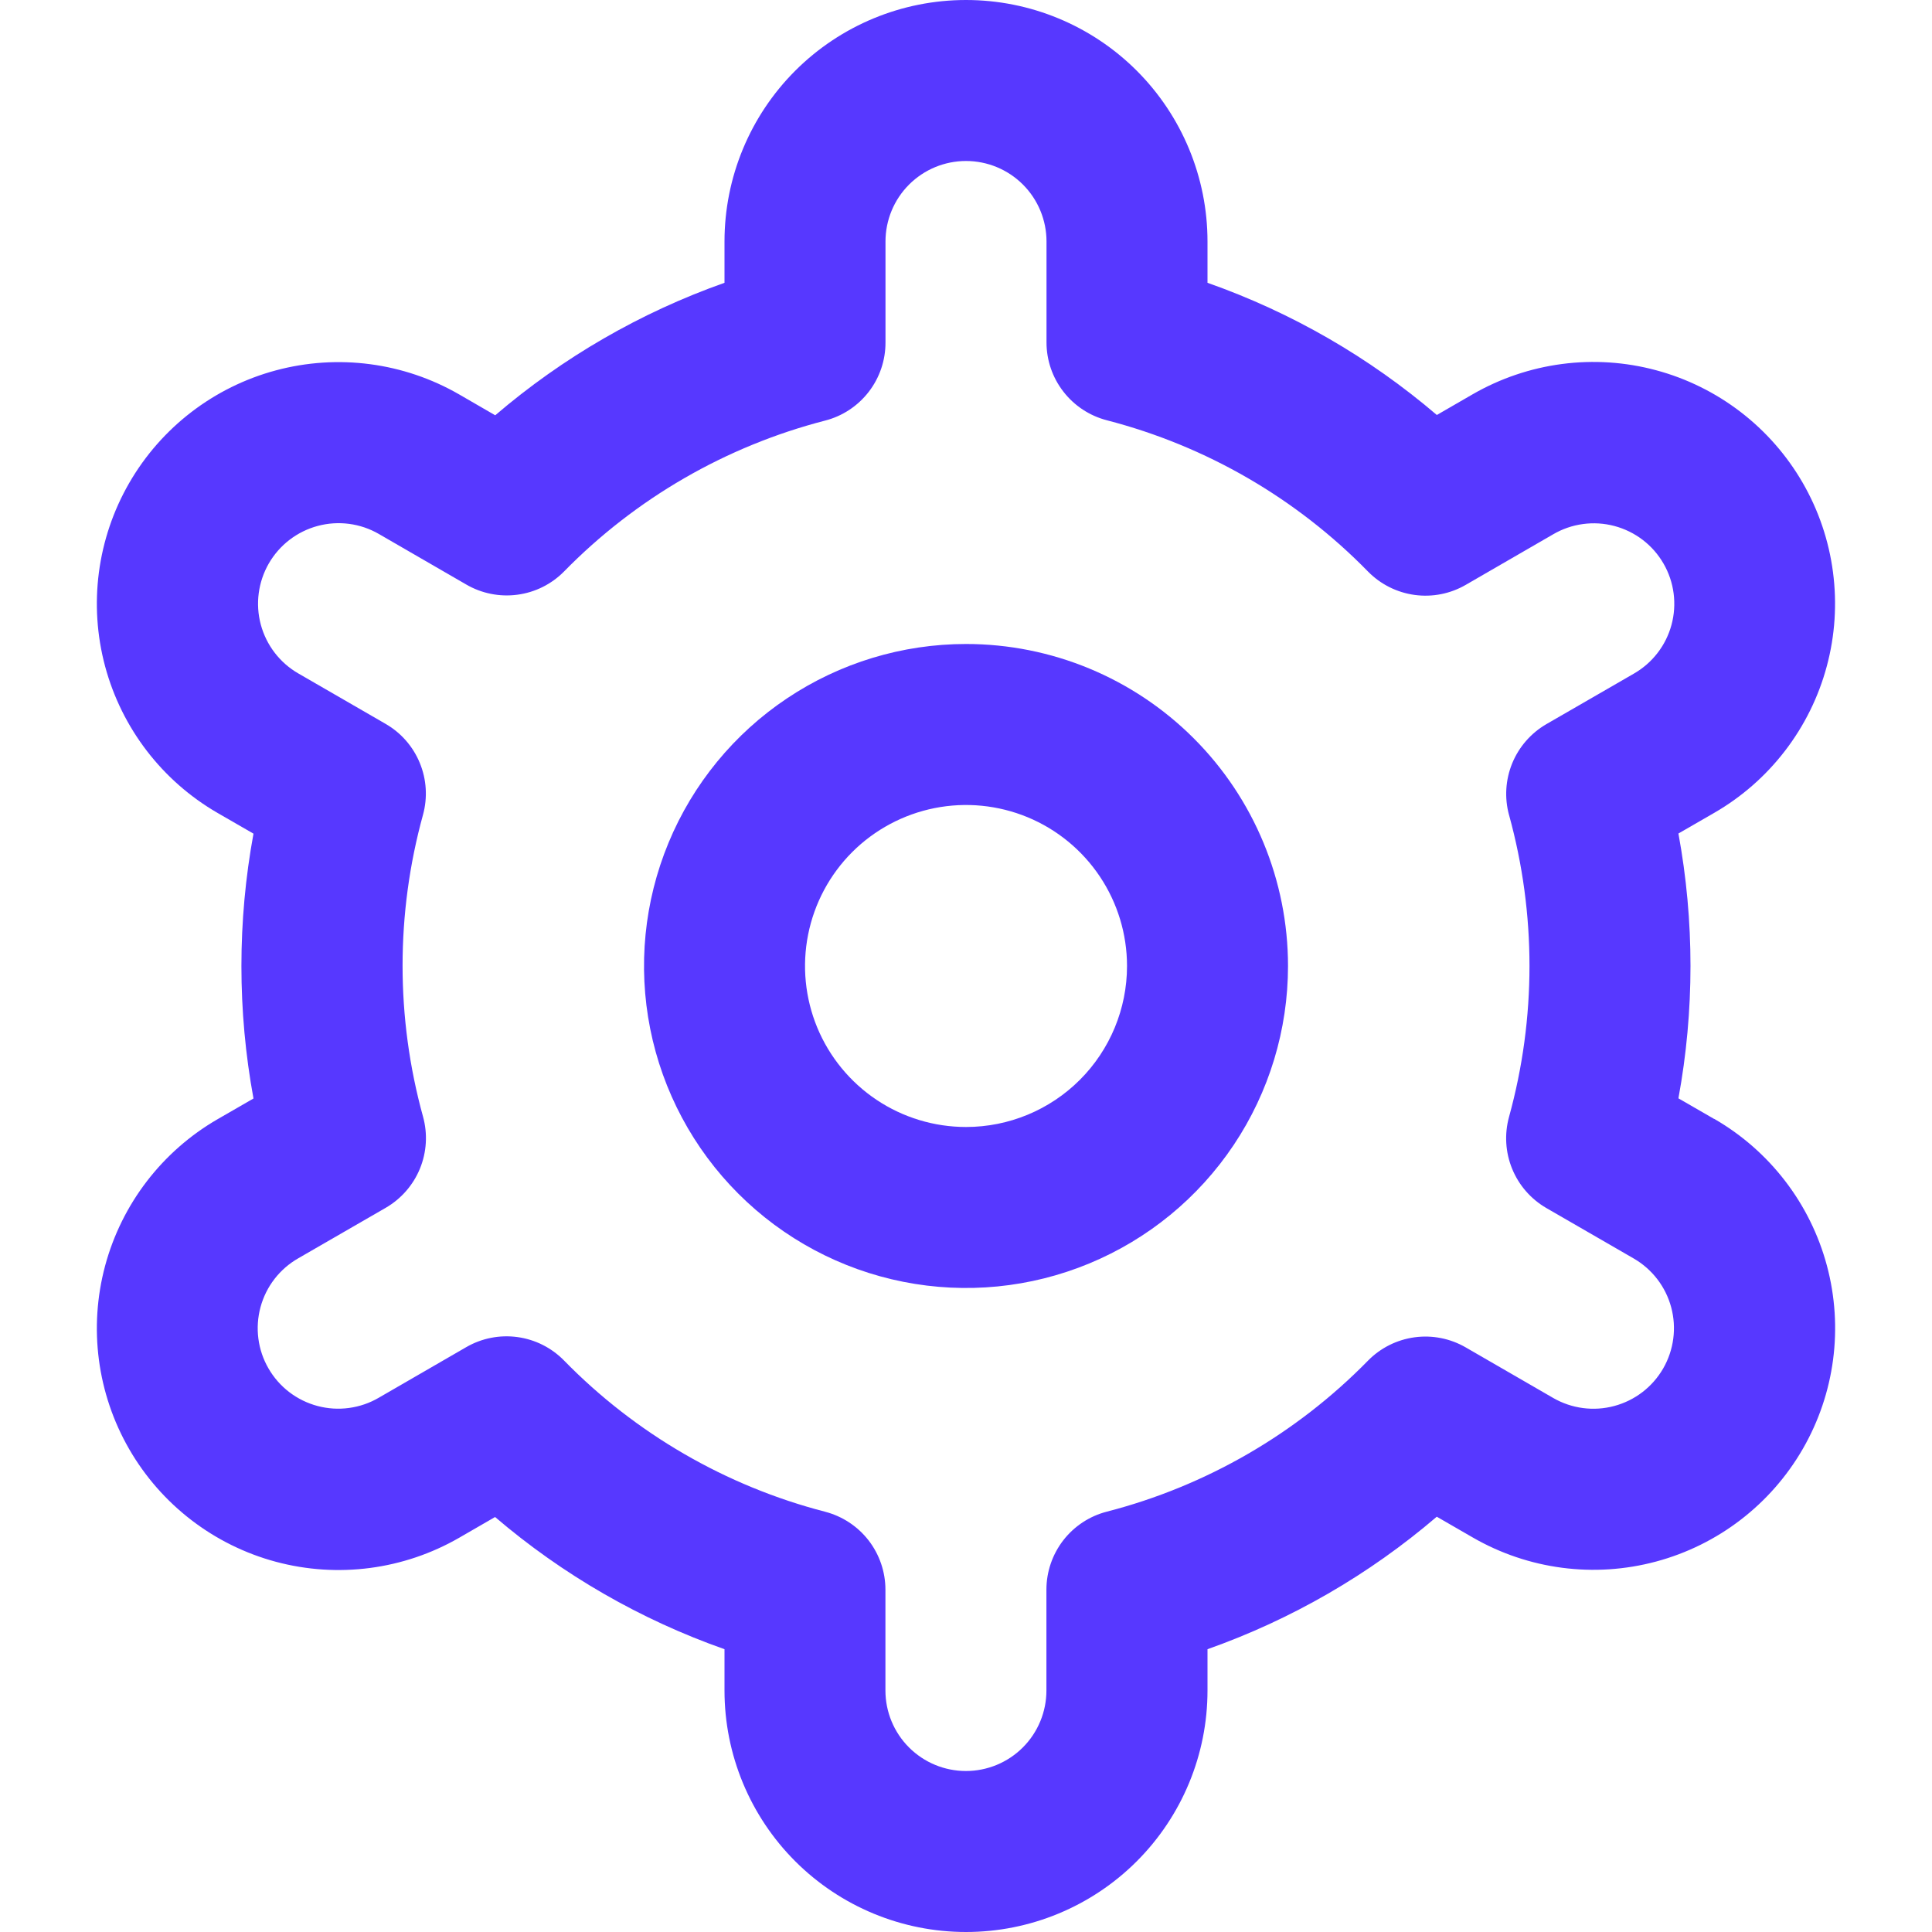
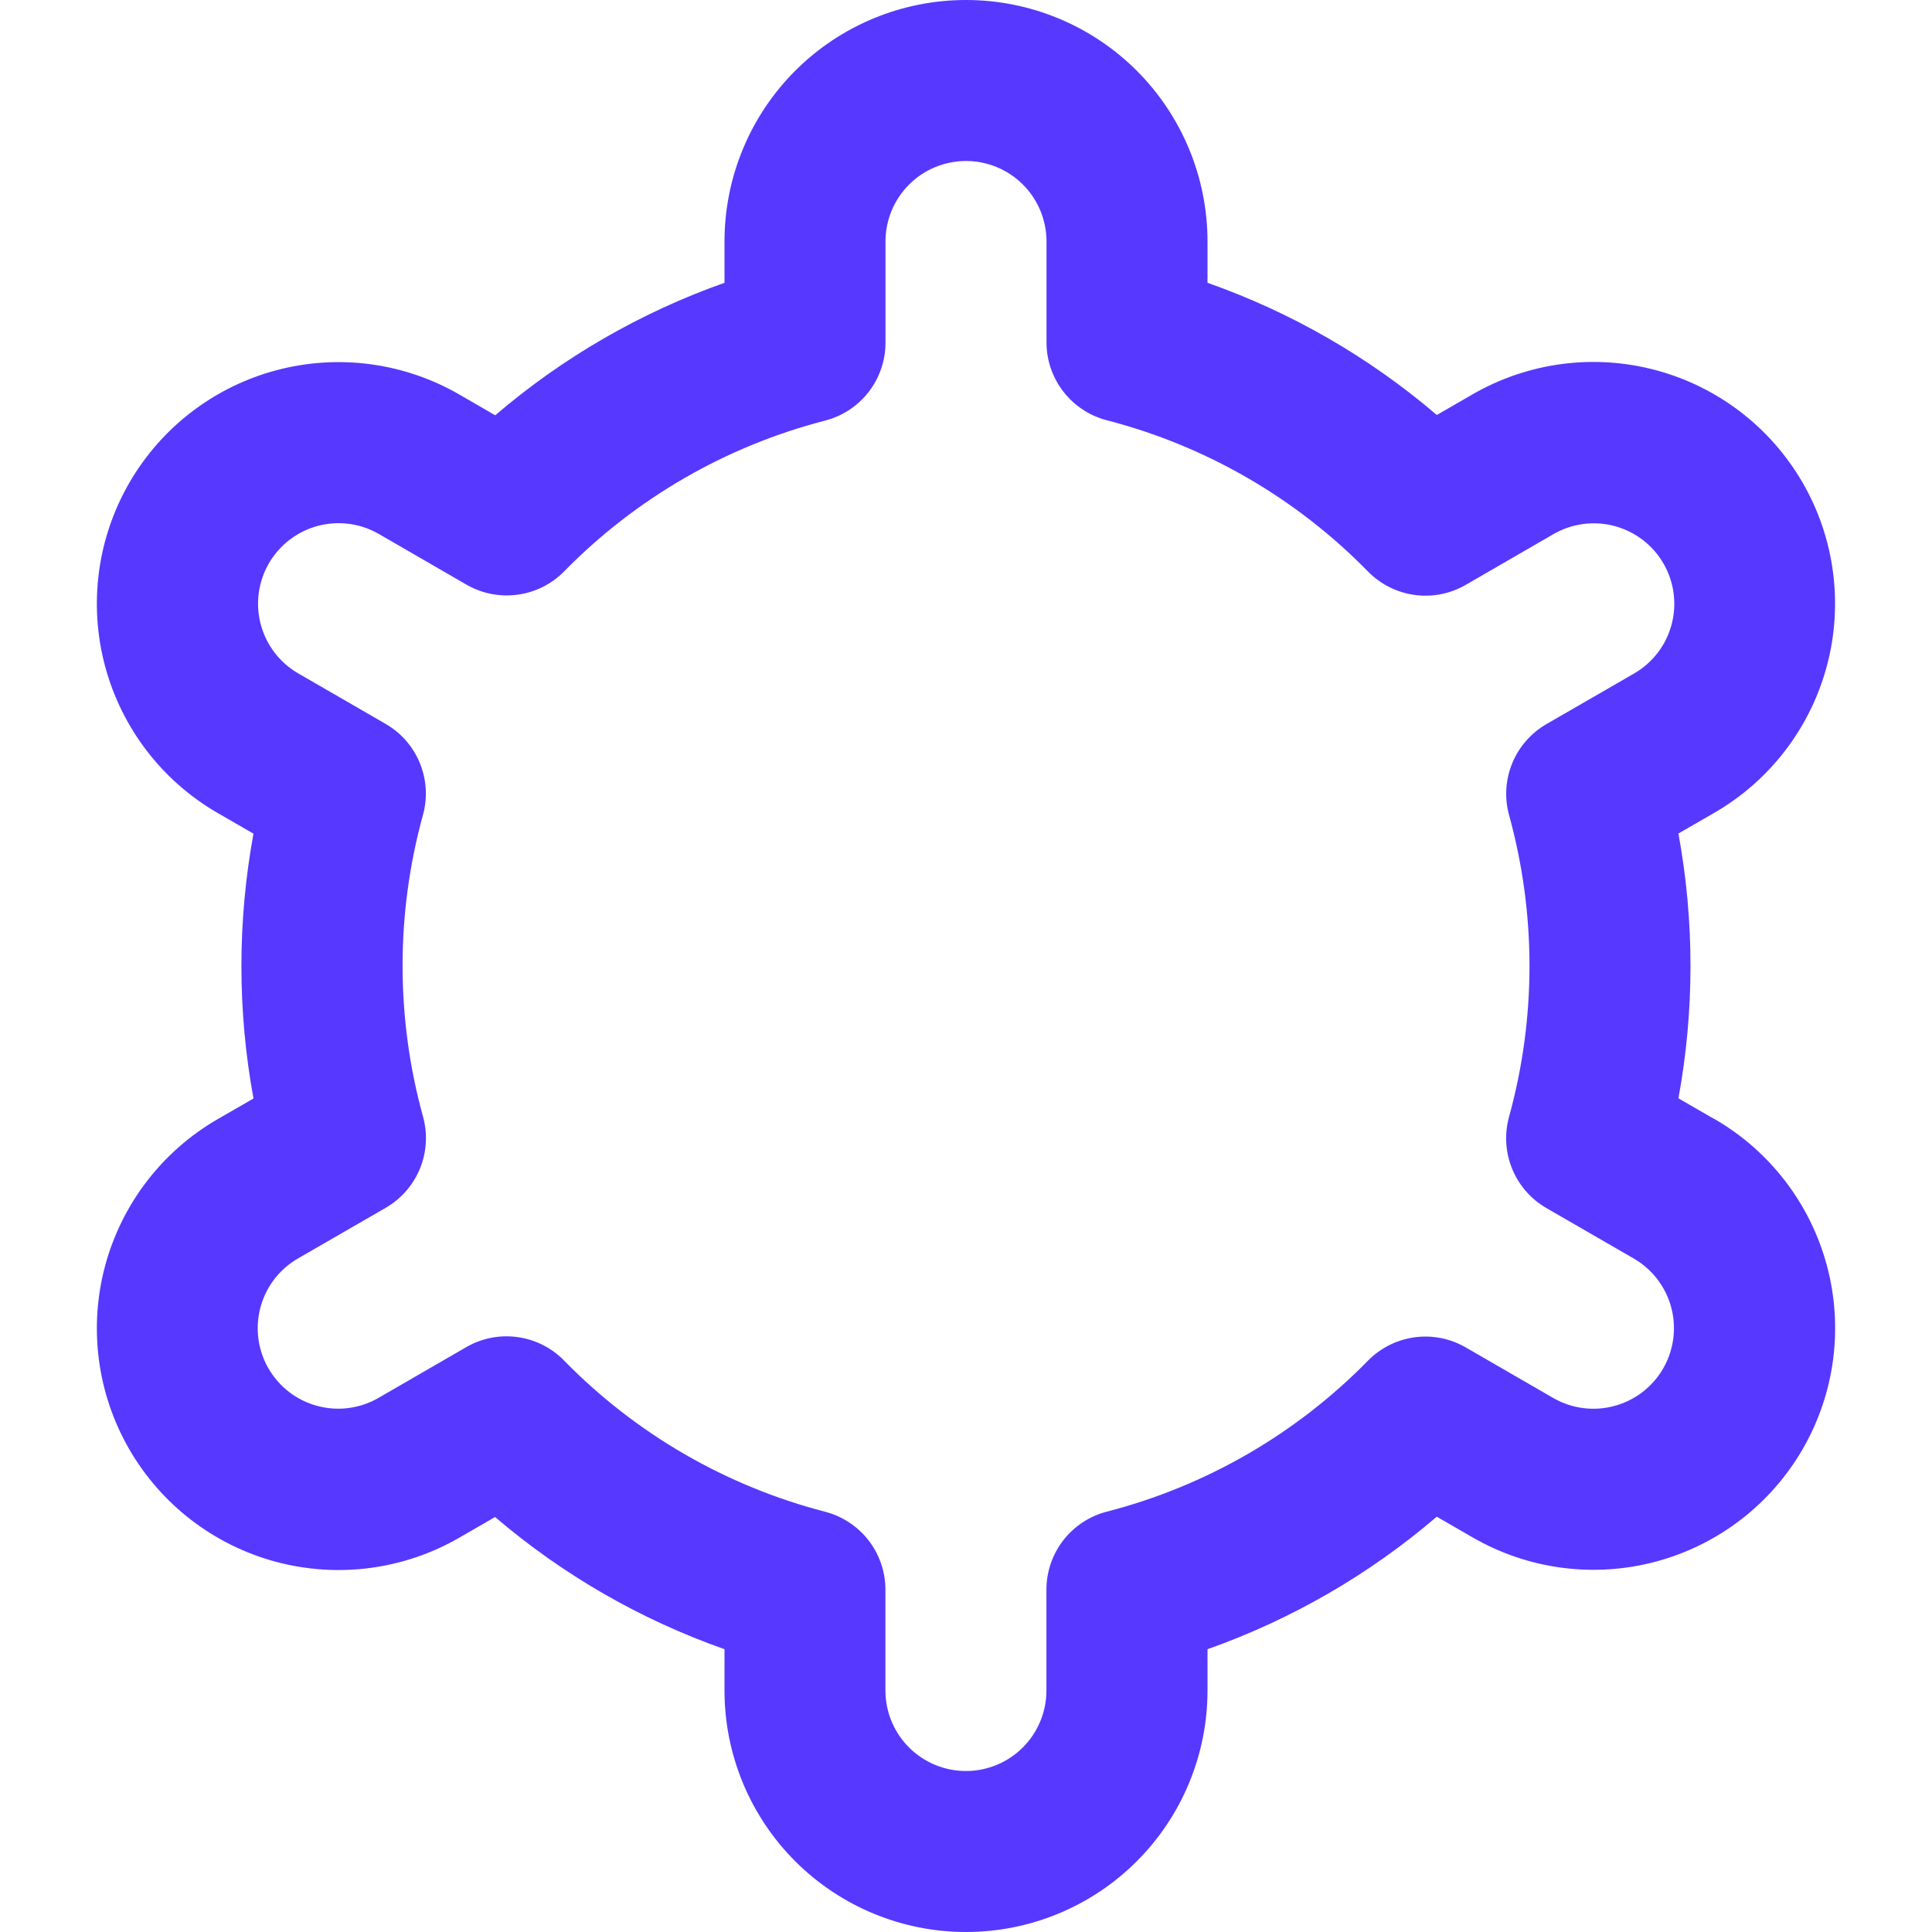
<svg xmlns="http://www.w3.org/2000/svg" width="64" height="64" viewBox="0 0 64 64" fill="none">
-   <path d="M32.001 21.333C29.891 21.333 27.829 21.959 26.075 23.131C24.32 24.303 22.953 25.969 22.146 27.918C21.339 29.867 21.127 32.011 21.539 34.081C21.951 36.15 22.966 38.05 24.458 39.542C25.95 41.034 27.851 42.05 29.92 42.461C31.989 42.873 34.133 42.662 36.083 41.854C38.032 41.047 39.698 39.68 40.87 37.926C42.042 36.172 42.667 34.109 42.667 32C42.667 29.171 41.544 26.458 39.543 24.457C37.543 22.457 34.83 21.333 32.001 21.333ZM32.001 37.333C30.946 37.333 29.915 37.02 29.038 36.434C28.161 35.848 27.477 35.015 27.073 34.041C26.67 33.066 26.564 31.994 26.77 30.959C26.976 29.925 27.483 28.974 28.229 28.228C28.975 27.483 29.926 26.975 30.96 26.769C31.995 26.563 33.067 26.669 34.042 27.072C35.016 27.476 35.849 28.16 36.435 29.037C37.021 29.914 37.334 30.945 37.334 32C37.334 33.414 36.772 34.771 35.772 35.771C34.772 36.771 33.415 37.333 32.001 37.333Z" fill="#5738FF" />
  <path d="M56.784 37.067L55.6 36.384C56.133 33.484 56.133 30.511 55.6 27.611L56.784 26.928C57.695 26.403 58.493 25.703 59.133 24.869C59.773 24.036 60.243 23.084 60.515 22.069C60.788 21.054 60.857 19.995 60.72 18.952C60.584 17.91 60.243 16.905 59.718 15.995C59.192 15.084 58.493 14.286 57.659 13.646C56.825 13.006 55.874 12.536 54.858 12.264C53.843 11.991 52.784 11.921 51.742 12.058C50.7 12.195 49.695 12.536 48.784 13.061L47.597 13.747C45.356 11.832 42.781 10.347 40 9.368V8C40 5.878 39.157 3.843 37.657 2.343C36.157 0.843 34.122 0 32 0C29.878 0 27.844 0.843 26.343 2.343C24.843 3.843 24 5.878 24 8V9.368C21.22 10.351 18.645 11.839 16.405 13.757L15.213 13.067C13.375 12.006 11.19 11.719 9.139 12.269C7.089 12.819 5.341 14.161 4.28 16C3.219 17.839 2.932 20.024 3.482 22.074C4.033 24.125 5.375 25.872 7.213 26.933L8.397 27.616C7.864 30.516 7.864 33.489 8.397 36.389L7.213 37.072C5.375 38.133 4.033 39.881 3.482 41.931C2.932 43.982 3.219 46.166 4.28 48.005C5.341 49.844 7.089 51.186 9.139 51.736C11.19 52.286 13.375 51.999 15.213 50.939L16.4 50.253C18.642 52.169 21.219 53.653 24 54.632V56C24 58.122 24.843 60.157 26.343 61.657C27.844 63.157 29.878 64 32 64C34.122 64 36.157 63.157 37.657 61.657C39.157 60.157 40 58.122 40 56V54.632C42.78 53.649 45.355 52.161 47.595 50.243L48.787 50.931C50.626 51.992 52.811 52.279 54.861 51.728C56.911 51.178 58.659 49.836 59.72 47.997C60.781 46.158 61.068 43.974 60.518 41.923C59.968 39.873 58.626 38.125 56.787 37.064L56.784 37.067ZM49.989 26.997C50.892 30.27 50.892 33.725 49.989 36.997C49.832 37.567 49.868 38.173 50.092 38.719C50.316 39.266 50.715 39.723 51.227 40.019L54.117 41.688C54.73 42.042 55.178 42.624 55.361 43.308C55.544 43.991 55.448 44.719 55.095 45.332C54.741 45.945 54.159 46.392 53.475 46.575C52.792 46.759 52.064 46.663 51.451 46.309L48.555 44.635C48.042 44.338 47.446 44.22 46.859 44.3C46.273 44.38 45.729 44.652 45.315 45.075C42.941 47.498 39.951 49.227 36.667 50.075C36.093 50.222 35.586 50.556 35.223 51.024C34.861 51.492 34.664 52.067 34.664 52.659V56C34.664 56.707 34.383 57.386 33.883 57.886C33.383 58.386 32.705 58.667 31.997 58.667C31.29 58.667 30.612 58.386 30.112 57.886C29.612 57.386 29.331 56.707 29.331 56V52.661C29.331 52.069 29.134 51.494 28.772 51.026C28.409 50.559 27.901 50.225 27.328 50.077C24.044 49.226 21.054 47.493 18.683 45.067C18.268 44.644 17.725 44.371 17.138 44.292C16.552 44.212 15.955 44.33 15.443 44.627L12.552 46.299C12.249 46.477 11.913 46.593 11.565 46.64C11.216 46.688 10.862 46.666 10.522 46.576C10.182 46.486 9.863 46.33 9.584 46.117C9.304 45.903 9.07 45.636 8.894 45.331C8.718 45.027 8.604 44.691 8.559 44.342C8.514 43.993 8.538 43.639 8.63 43.3C8.722 42.96 8.88 42.642 9.096 42.364C9.311 42.086 9.58 41.854 9.885 41.68L12.776 40.011C13.288 39.715 13.687 39.258 13.911 38.712C14.135 38.165 14.171 37.559 14.013 36.989C13.11 33.717 13.11 30.262 14.013 26.989C14.168 26.421 14.131 25.817 13.906 25.273C13.682 24.728 13.284 24.273 12.773 23.979L9.883 22.309C9.27 21.956 8.823 21.373 8.639 20.69C8.456 20.006 8.552 19.278 8.905 18.665C9.259 18.052 9.842 17.605 10.525 17.422C11.208 17.239 11.937 17.334 12.549 17.688L15.445 19.363C15.956 19.66 16.552 19.779 17.137 19.701C17.724 19.624 18.267 19.354 18.683 18.933C21.056 16.51 24.047 14.781 27.331 13.933C27.906 13.786 28.415 13.45 28.778 12.98C29.141 12.51 29.336 11.932 29.333 11.339V8C29.333 7.293 29.614 6.614 30.114 6.114C30.615 5.614 31.293 5.333 32 5.333C32.707 5.333 33.386 5.614 33.886 6.114C34.386 6.614 34.667 7.293 34.667 8V11.339C34.666 11.931 34.863 12.506 35.226 12.973C35.588 13.441 36.096 13.775 36.669 13.923C39.955 14.774 42.945 16.506 45.317 18.933C45.732 19.356 46.276 19.628 46.862 19.708C47.449 19.788 48.045 19.67 48.557 19.373L51.448 17.701C51.752 17.523 52.087 17.407 52.435 17.36C52.784 17.312 53.138 17.334 53.478 17.424C53.818 17.514 54.137 17.67 54.417 17.884C54.696 18.097 54.93 18.364 55.106 18.669C55.282 18.973 55.396 19.309 55.441 19.658C55.486 20.007 55.462 20.361 55.37 20.701C55.278 21.04 55.12 21.358 54.904 21.636C54.689 21.914 54.42 22.146 54.115 22.32L51.224 23.989C50.715 24.285 50.318 24.74 50.094 25.285C49.871 25.829 49.834 26.432 49.989 27V26.997Z" fill="#5738FF" />
</svg>